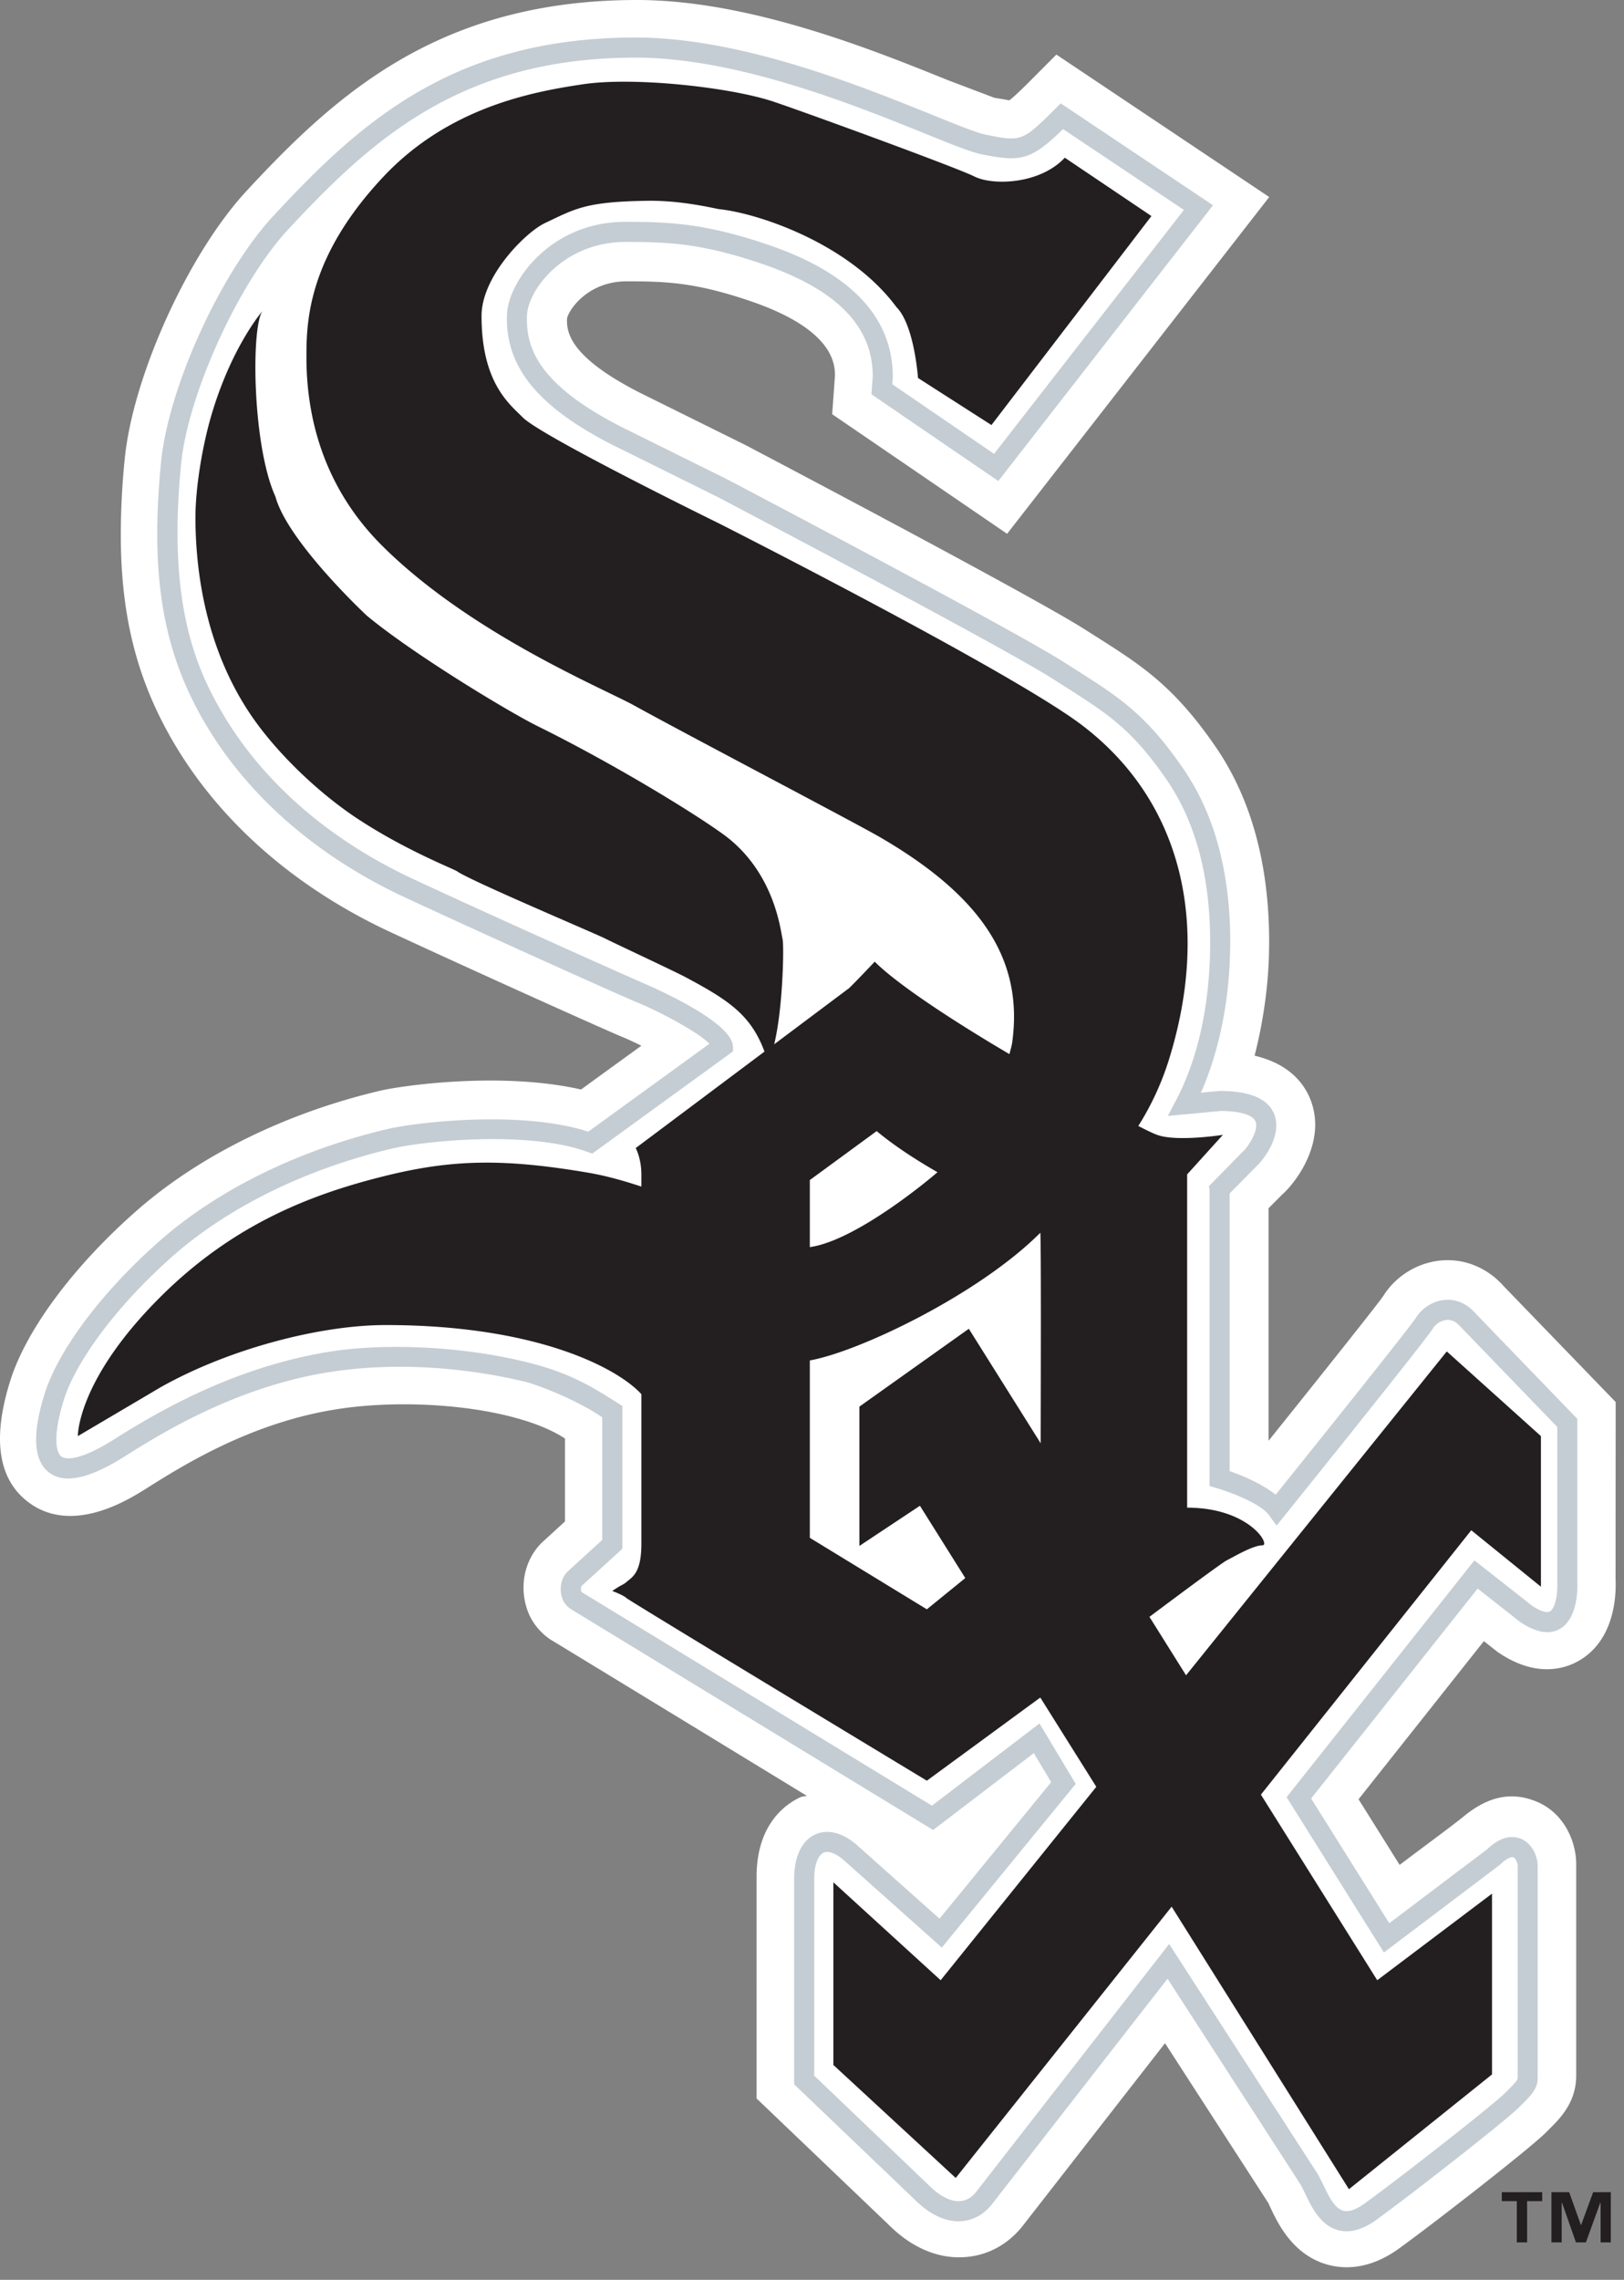
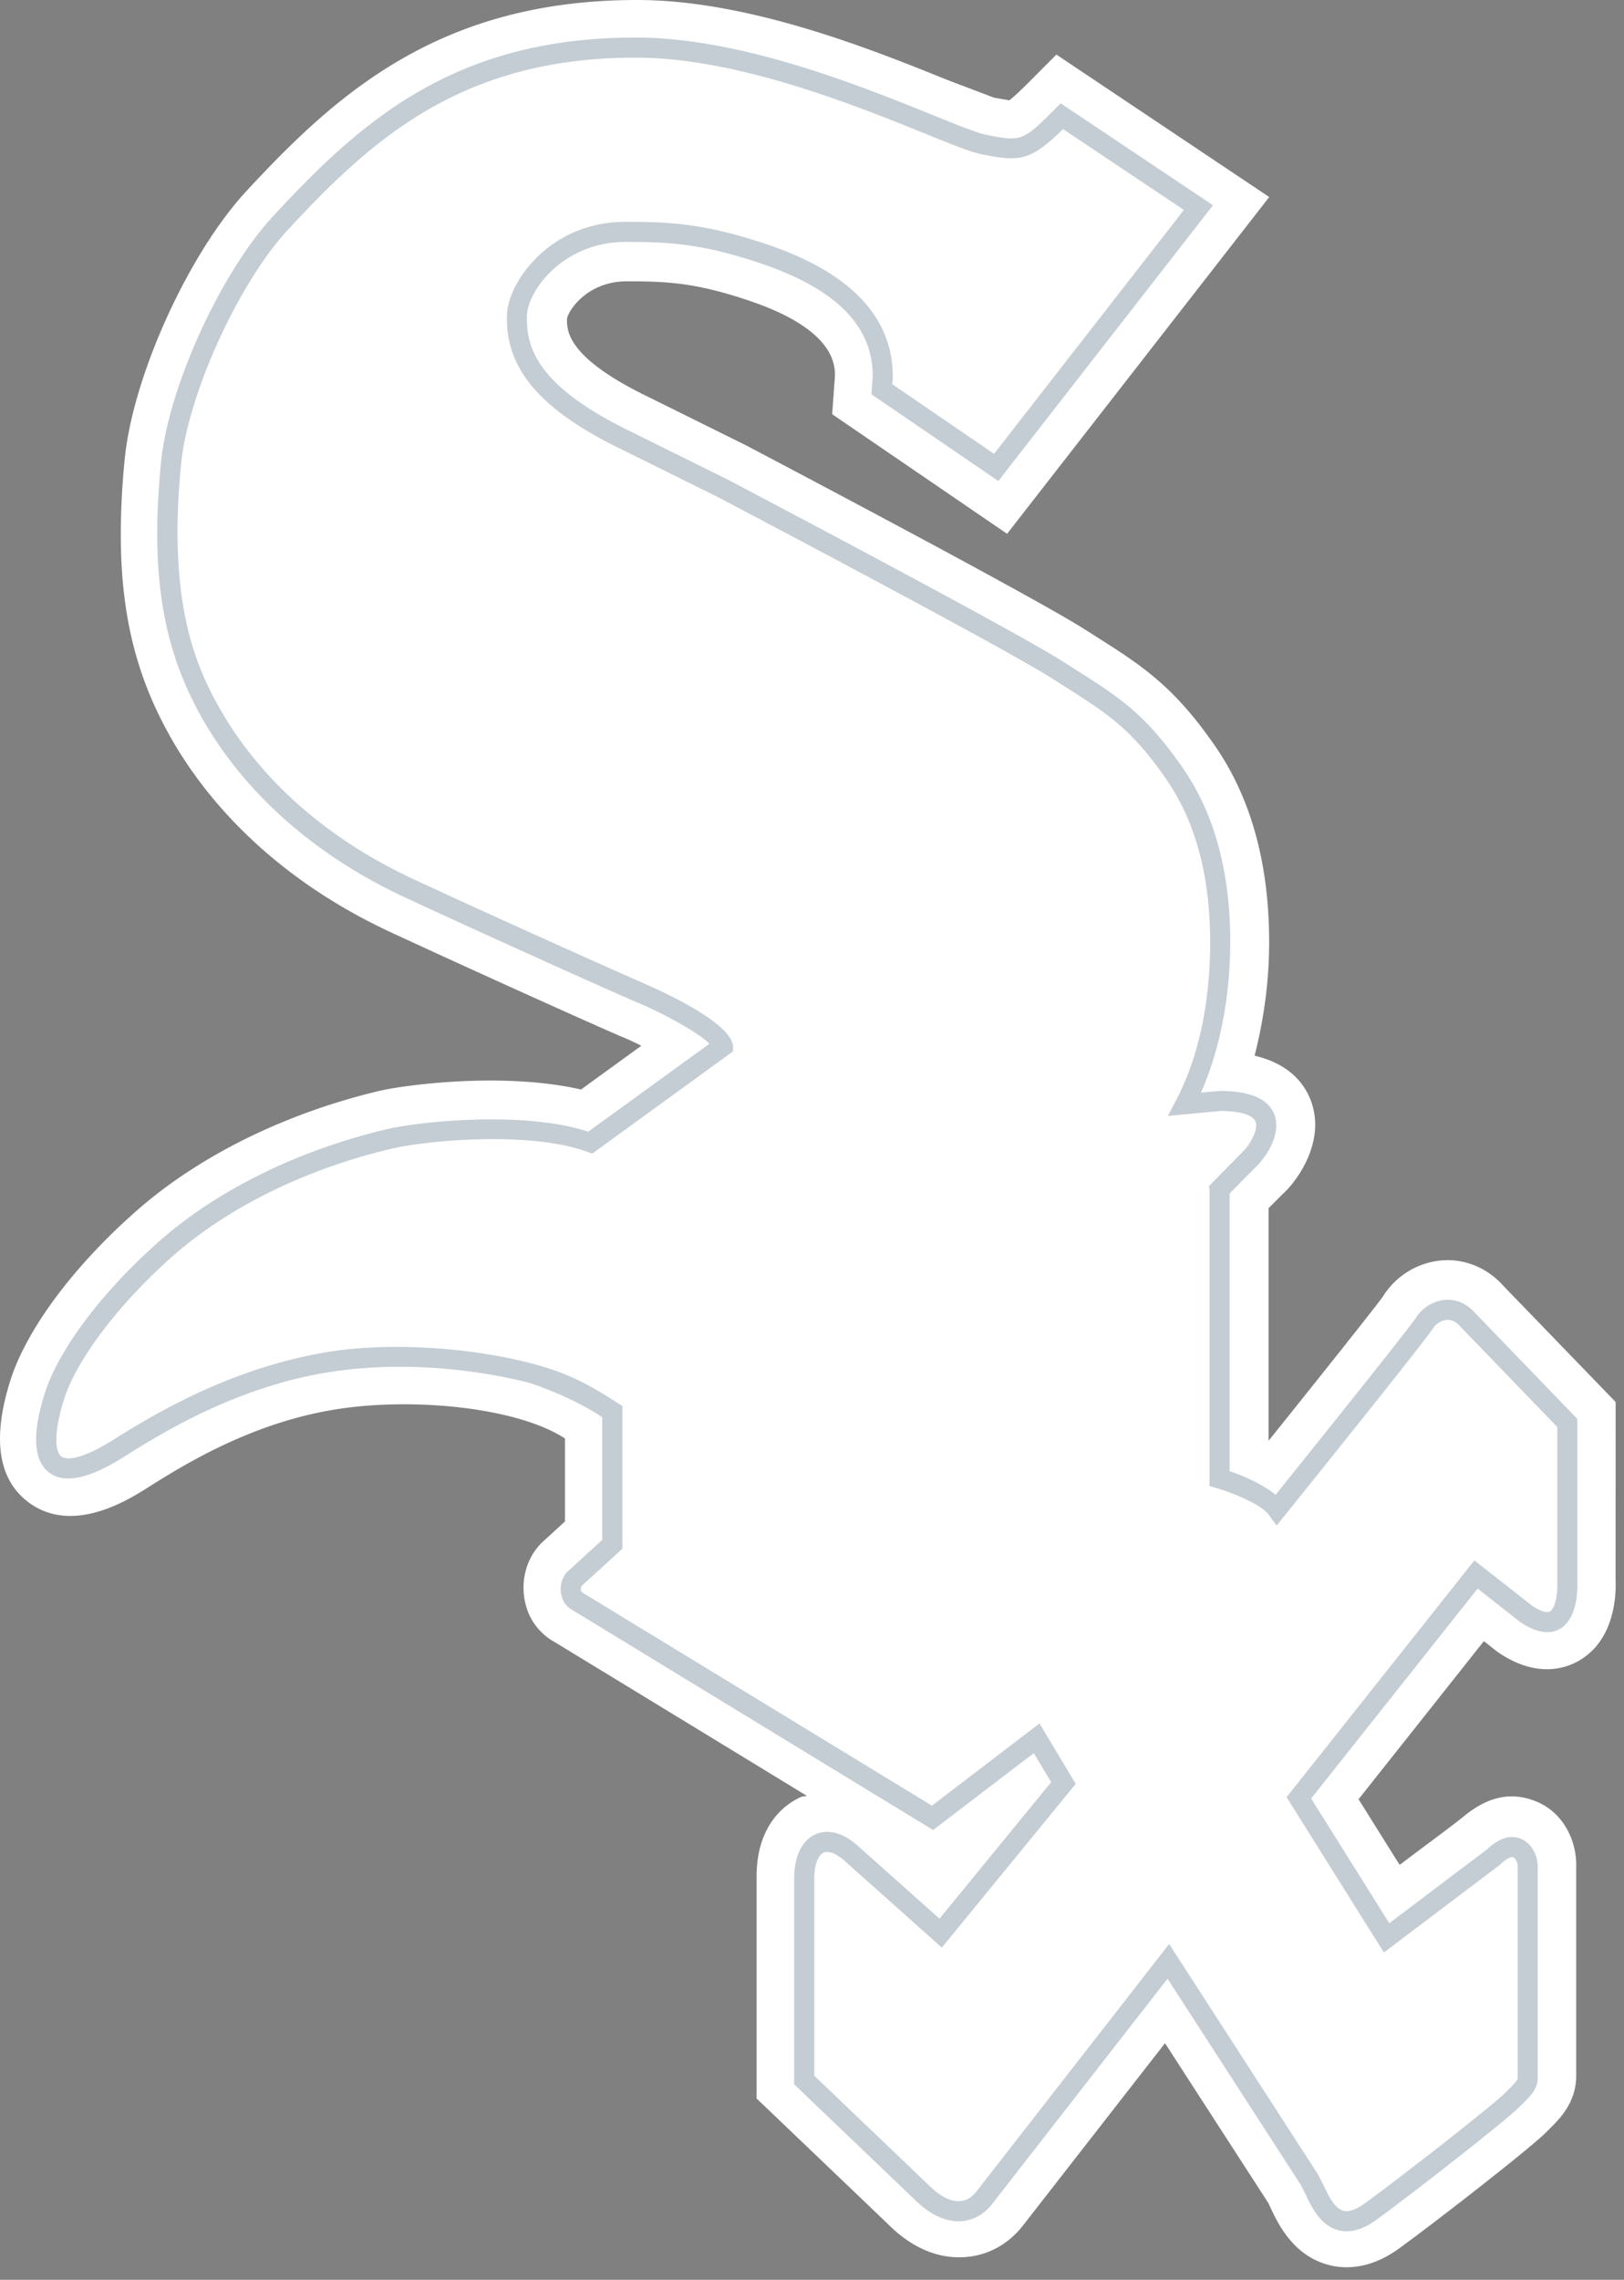
<svg xmlns="http://www.w3.org/2000/svg" viewBox="0 0 129 181" fill-rule="evenodd" clip-rule="evenodd" stroke-linejoin="round" stroke-miterlimit="2">
  <rect x="0" y="0" width="129" height="181" fill="#808080" stroke="none" />
  <g fill-rule="nonzero">
    <path d="M19.698 15.035c-4.66 4.95-9.149 14.775-9.794 21.435a60.977 60.977 0 0 0-.309 5.957c0 6.677 1.366 11.788 4.343 16.77 3.739 6.234 9.655 11.361 17.111 14.821 7.035 3.263 17.165 7.81 18.374 8.304.414.166.951.419 1.524.699-2.322 1.683-3.689 2.671-4.791 3.477-6.27-1.431-14.155-.332-15.987.102-7.449 1.762-14.279 5.12-19.236 9.449-5.051 4.417-8.835 9.489-10.119 13.574-1.433 4.54-.972 7.766 1.368 9.583 3.443 2.682 7.891-.063 9.345-.972 2.998-1.896 8.515-5.364 15.465-6.39 6.048-.901 14.158-.076 17.884 2.359v6.588c-.897.822-1.853 1.695-1.853 1.695-.94.941-1.438 2.224-1.438 3.555 0 .62.107 1.253.332 1.861.632 1.694 2.054 2.41 2.054 2.41 12.025 7.323 12.021 7.323 20.111 12.258-.115.043-.355.051-.446.09-1.067.471-3.539 2.019-3.539 6.341V166.6l10.46 9.994c2.315 2.323 4.567 2.702 6.04 2.603 1.833-.11 3.492-1.003 4.666-2.516l11.278-14.47c3.196 4.946 8.236 12.736 8.236 12.736-.054-.087.119.272.119.272.584 1.257 1.805 3.864 4.657 4.602 1.265.329 3.271.368 5.598-1.323 3.129-2.275 10.401-7.948 11.649-9.197l.23-.233c.861-.845 2.173-2.141 2.173-4.27v-16.801c0-1.805-.969-4.089-3.192-4.982-1.62-.652-3.477-.652-5.697 1.154-.984.806-2.674 2.026-5.136 3.888-1.426-2.276-2.184-3.492-3.264-5.211 2.114-2.667 7.146-9.007 9.955-12.554.363.288 1.098.865 1.098.865l.123.082c2.958 1.971 5.214 1.241 6.293.629 2.939-1.66 2.998-5.357 2.947-6.448l.008-14.11-8.892-9.197c-1.287-1.453-3.084-2.2-4.933-2.047a6.117 6.117 0 0 0-4.654 2.853c-.478.688-4.705 6-9.094 11.468V95.923c.546-.546 1.107-1.11 1.107-1.11.794-.691 2.599-2.922 2.599-5.53a5.42 5.42 0 0 0-.352-1.92c-.517-1.367-1.742-2.912-4.464-3.551.798-3.09 1.119-6.076 1.15-8.379.004-.218.008-.431.008-.648 0-6.163-1.425-11.358-4.223-15.454-3.342-4.871-5.922-6.506-9.493-8.774l-.924-.585c-4.16-2.654-25.978-14.122-26.907-14.612-.078-.04-8.367-4.144-8.367-4.144-5.471-2.769-5.862-4.709-5.862-5.759 0-.068.004-.127.008-.186.123-.636 1.612-2.936 4.736-2.936 3.204 0 5.452.103 9.671 1.517 6.679 2.239 6.869 4.962 6.873 5.969-.019.244-.221 3.065-.221 3.065l13.893 9.493 20.822-26.736-16.907-11.31-2.236 2.244c-.754.75-1.224 1.177-1.5 1.387l-1.205-.206-3.73-1.414C69.372 3.974 59.547 0 50.604 0 34.972 0 26.763 7.431 19.698 15.035" fill="#fff" />
    <path d="M21.79 17.058c-4.213 4.48-8.422 13.676-9.003 19.677-.192 2.011-.297 3.879-.297 5.621 0 6.127 1.233 10.785 3.919 15.269 3.427 5.715 8.888 10.432 15.797 13.641 7.352 3.408 17.193 7.817 18.271 8.26 2.015.818 5.069 2.481 5.874 3.342l-9.623 6.977c-5.297-1.719-13.629-.759-15.992-.198-6.984 1.651-13.359 4.772-17.954 8.784-4.588 4.011-8.124 8.688-9.232 12.207-1.004 3.2-.897 5.302.331 6.254 1.184.92 3.101.545 5.859-1.162 2.945-1.86 9.059-5.701 16.67-6.834 5.634-.841 11.307-.189 15.553.865 0 0 3.279 1.012 5.875 2.758v9.741c-.451.403-2.757 2.516-2.757 2.516-.383.379-.542.892-.542 1.383 0 .284.056.561.147.797.209.569.766.858.766.858l28.667 17.473 8-6.104c.462.778 1.054 1.762 1.379 2.303-.62.763-7.964 9.737-8.869 10.84-1.035-.917-6.407-5.709-6.407-5.709-1.596-1.469-2.84-1.251-3.437-.991-1.082.475-1.703 1.762-1.703 3.532v16.319l9.576 9.153c1.517 1.513 2.841 1.769 3.69 1.714.944-.059 1.809-.533 2.441-1.338 0 0 11.065-14.21 13.953-17.912 1.09 1.683 10.603 16.398 10.603 16.398l.32.641c.478 1.018 1.193 2.551 2.65 2.931.921.236 1.936-.044 3.03-.838 3.113-2.271 10.283-7.885 11.302-8.908l.236-.234c.704-.695 1.261-1.248 1.261-2.098v-16.832c0-.794-.447-1.793-1.315-2.161-.581-.249-1.529-.303-2.718.842.055-.047-5.775 4.357-7.755 5.854-.766-1.224-5.7-9.089-6.21-9.903.648-.806 12.333-15.541 13.23-16.667.885.7 3.382 2.659 3.382 2.659 1.272.845 2.307 1.018 3.137.549 1.482-.838 1.41-3.359 1.394-3.642v-13.04l-8.122-8.411c-.655-.739-1.501-1.107-2.393-1.031-.921.075-1.81.628-2.315 1.434-.431.683-6.712 8.533-11.129 14.032-1.149-.918-2.777-1.577-3.658-1.869V94.753c.293-.292 2.157-2.184 2.157-2.184.304-.268 1.548-1.707 1.548-3.211a2.41 2.41 0 0 0-.146-.861c-.474-1.252-1.927-1.884-4.321-1.884-.04 0-.791.067-1.517.138 1.762-3.994 2.275-8.288 2.319-11.33.008-.201.012-.399.012-.6 0-5.543-1.244-10.164-3.702-13.748-2.983-4.354-5.096-5.701-8.608-7.928l-.936-.596C80.417 49.961 58.674 38.533 57.75 38.05c-.02-.012-8.315-4.12-8.315-4.12-6.538-3.311-7.581-6.179-7.581-8.576 0-.111 0-.218.008-.324.067-1.976 2.896-5.823 7.818-5.823 3.421 0 6.004.118 10.658 1.674 6.048 2.031 8.987 4.97 8.987 8.991-.004.004-.103 1.431-.103 1.431L79.3 38.188l17.053-21.893-12.097-8.09-.465.462c-2.6 2.603-2.703 2.579-5.484 2.026-.727-.146-2.292-.782-4.278-1.584-5.673-2.291-15.169-6.13-23.532-6.13-14.427 0-21.814 6.66-28.707 14.079m25.59 74.286l10.844-7.873v-.403c-.126-1.829-5.317-4.234-7.146-5.025-1.031-.442-11.021-4.894-18.2-8.228-6.616-3.07-11.841-7.573-15.1-13.012-2.378-3.978-4.44-9.138-3.399-19.918.541-5.609 4.63-14.542 8.576-18.737C29.608 10.994 36.71 4.575 50.497 4.575c8.051 0 17.37 3.765 22.94 6.013 2.137.869 3.69 1.493 4.567 1.667 3.053.612 3.863.502 6.439-2.007.893.596 8.418 5.633 9.599 6.419-.955 1.229-14.241 18.282-15.078 19.365a7427.03 7427.03 0 0 1-8.086-5.527l.04-.576c0-4.781-3.39-8.316-10.074-10.556-4.87-1.635-7.699-1.762-11.163-1.762-6.009 0-9.324 4.797-9.41 7.36-.158 4.144 2.457 7.348 8.45 10.385.012 0 8.308 4.113 8.308 4.113.209.11 22.592 11.866 26.59 14.422l.944.6c3.446 2.192 5.349 3.393 8.154 7.482 2.342 3.433 3.496 7.949 3.405 13.42-.047 3.196-.556 7.849-2.674 11.902l-.683 1.3 4.223-.395c1.516.008 2.547.316 2.749.857.266.704-.624 2.019-.955 2.311l-2.758 2.809.055.256v23.541l.573.174c1.276.371 3.524 1.279 4.14 2.129l.612.841.652-.81c1.139-1.41 11.109-13.802 11.753-14.822.244-.387.675-.655 1.098-.695.387-.028.747.139 1.071.502 0 0 6.605 6.846 7.723 7.995v12.436c0 .059.004.122.004.19 0 .778-.19 1.797-.589 2.022-.253.141-.786-.028-1.414-.451 0-.004-4.586-3.603-4.586-3.603l-14.917 18.799 7.731 12.33 9.216-6.965c.573-.549.921-.648 1.067-.589.19.083.343.451.343.696v16.832c0 .186-.366.546-.786.964l-.249.245c-.892.892-7.849 6.364-11.115 8.737-.688.498-1.257.696-1.695.585-.723-.189-1.23-1.272-1.596-2.062l-.427-.829-11.819-18.286-15.34 19.688c-.245.308-.659.688-1.28.723-.742.047-1.592-.387-2.457-1.248 0 0-8.635-8.257-9.113-8.706v-15.641c0-1.284.391-1.911.75-2.073.403-.174 1.051.094 1.727.715l7.656 6.826 10.638-12.997-2.88-4.796s-7.766 5.929-8.541 6.526c-.904-.549-27.791-16.935-27.834-16.962a.6.6 0 0 1-.055-.237c0-.108.028-.21.071-.258l3.216-2.931.012-.359v-10.986l-.371-.233c-2.169-1.391-3.923-2.41-7.052-3.2-5.277-1.335-11.499-1.569-15.833-.877-7.933 1.264-14.254 5.146-17.284 7.063-2.918 1.805-3.828 1.414-4.04 1.252-.44-.348-.652-1.735.221-4.516 1.01-3.207 4.446-7.714 8.752-11.484 4.406-3.847 10.538-6.842 17.277-8.433 2.647-.628 10.879-1.446 15.533.249l.402.141.336-.241z" fill="#c4cdd3" />
-     <path d="M122.504 174.752h-1.201v3.275h-.818v-3.275h-1.193v-.711h3.211m5.448 3.987h-.809v-3.169h-.019l-1.15 3.169h-.79l-1.114-3.169h-.019v3.169h-.814v-3.987h1.41l.929 2.604h.019l.956-2.604h1.401v3.987zM122.402 125.973v-11.957l-7.479-6.724-20.711 25.713-2.908-4.641c2.52-1.885 5.776-4.302 6.14-4.484.592-.3 2.085-1.194 2.835-1.194.676 0-1.05-2.99-5.98-2.99V93.237l2.84-3.14s-3.457.545-5.088.047c-.344-.107-.921-.383-1.632-.75a22.289 22.289 0 0 0 2.387-5.12c3.39-10.721 1.169-20.616-6.878-26.716-5.645-4.278-28.846-16.019-28.846-16.019s-14.035-6.877-15.548-8.391c-1.082-1.082-3.283-2.765-3.283-8.07 0-3.165 3.52-6.653 5.037-7.368 2.433-1.153 3.227-1.698 8.145-1.77 2.785-.039 5.373.629 5.721.668 3.061.324 10.31 2.714 14.055 7.774 1.425 1.431 1.71 5.625 1.71 5.625l5.835 3.738 12.708-16.593-6.882-4.633c-1.943 2.094-5.676 2.239-7.17 1.497-1.497-.75-14.328-5.424-16.149-6.005-3.437-1.098-10.911-1.92-14.944-1.323-4.037.6-10.662 1.825-15.849 7.328-6.048 6.423-6.127 11.582-6.127 14.347 0 4.338 1.122 10.07 5.977 14.925 7.004 6.999 17.638 11.385 20.032 12.708 4.254 2.35 17.646 9.358 19.578 10.484 8.229 4.784 11.365 9.868 10.473 16.295-.048.316-.147.612-.218.913-3.603-2.117-8.667-5.309-10.702-7.34 0 .001-1.228 1.308-2.018 2.09l-5.965 4.468c.704-2.9.786-7.857.664-8.352-.154-.6-.6-5.384-4.783-8.37-2.841-2.031-9.193-5.831-14.649-8.521-2.343-1.157-9.963-5.764-13.605-8.798 0 0-6.275-5.85-7.247-9.441-1.873-4.112-1.948-13.826-.973-14.798 0 0-2.391 2.69-4.035 8.075-.802 2.627-1.345 6.051-1.345 8.37 0 3.884.67 10.686 4.936 16.442 1.876 2.536 4.821 5.42 7.935 7.482 3.812 2.512 7.647 3.99 7.905 4.175 1.047.747 10.914 4.91 11.811 5.361.893.45 5.416 2.552 6.376 3.065 3.409 1.821 5.163 2.991 6.238 5.891l-10.229 7.66s.45.817.45 2.089v.968c-1.378-.454-2.781-.854-4.183-1.095-6.724-1.145-10.816-1.074-16.141.241-5.906 1.458-12.108 3.84-17.937 9.671-6.583 6.581-6.502 10.994-6.502 10.994l6.574-3.879c5.501-3.094 12.738-4.938 17.866-4.938 12.218 0 18.559 3.527 20.324 5.491v11.847c0 2.355-.706 2.65-1.232 3.101-.202.173-.371.185-1.082.672 0 0 .9.335 1.122.561.596.446 23.868 14.502 23.868 14.502l9.01-6.602 4.449 7.087-12.364 15.356-8.521-7.775v14.502l9.718 8.972 17.152-21.538 14.083 22.43 11.365-9.113v-14.352l-9.117 6.874-9.24-14.735 16.71-20.988M64.327 93.687l5.309-3.887c1.442 1.2 3.141 2.291 4.831 3.263-.11.098-.201.173-.201.173s-6.12 5.238-9.939 5.775v-5.324zm9.296 34.079l-9.296-5.676v-14.083c3.895-.691 13.395-5.218 18.31-10.137.063.928.044 10.338.028 16.714l-5.708-9.09-8.691 6.179v11.061l4.807-3.189 3.603 5.74-3.053 2.481z" fill="#231f20" />
  </g>
</svg>